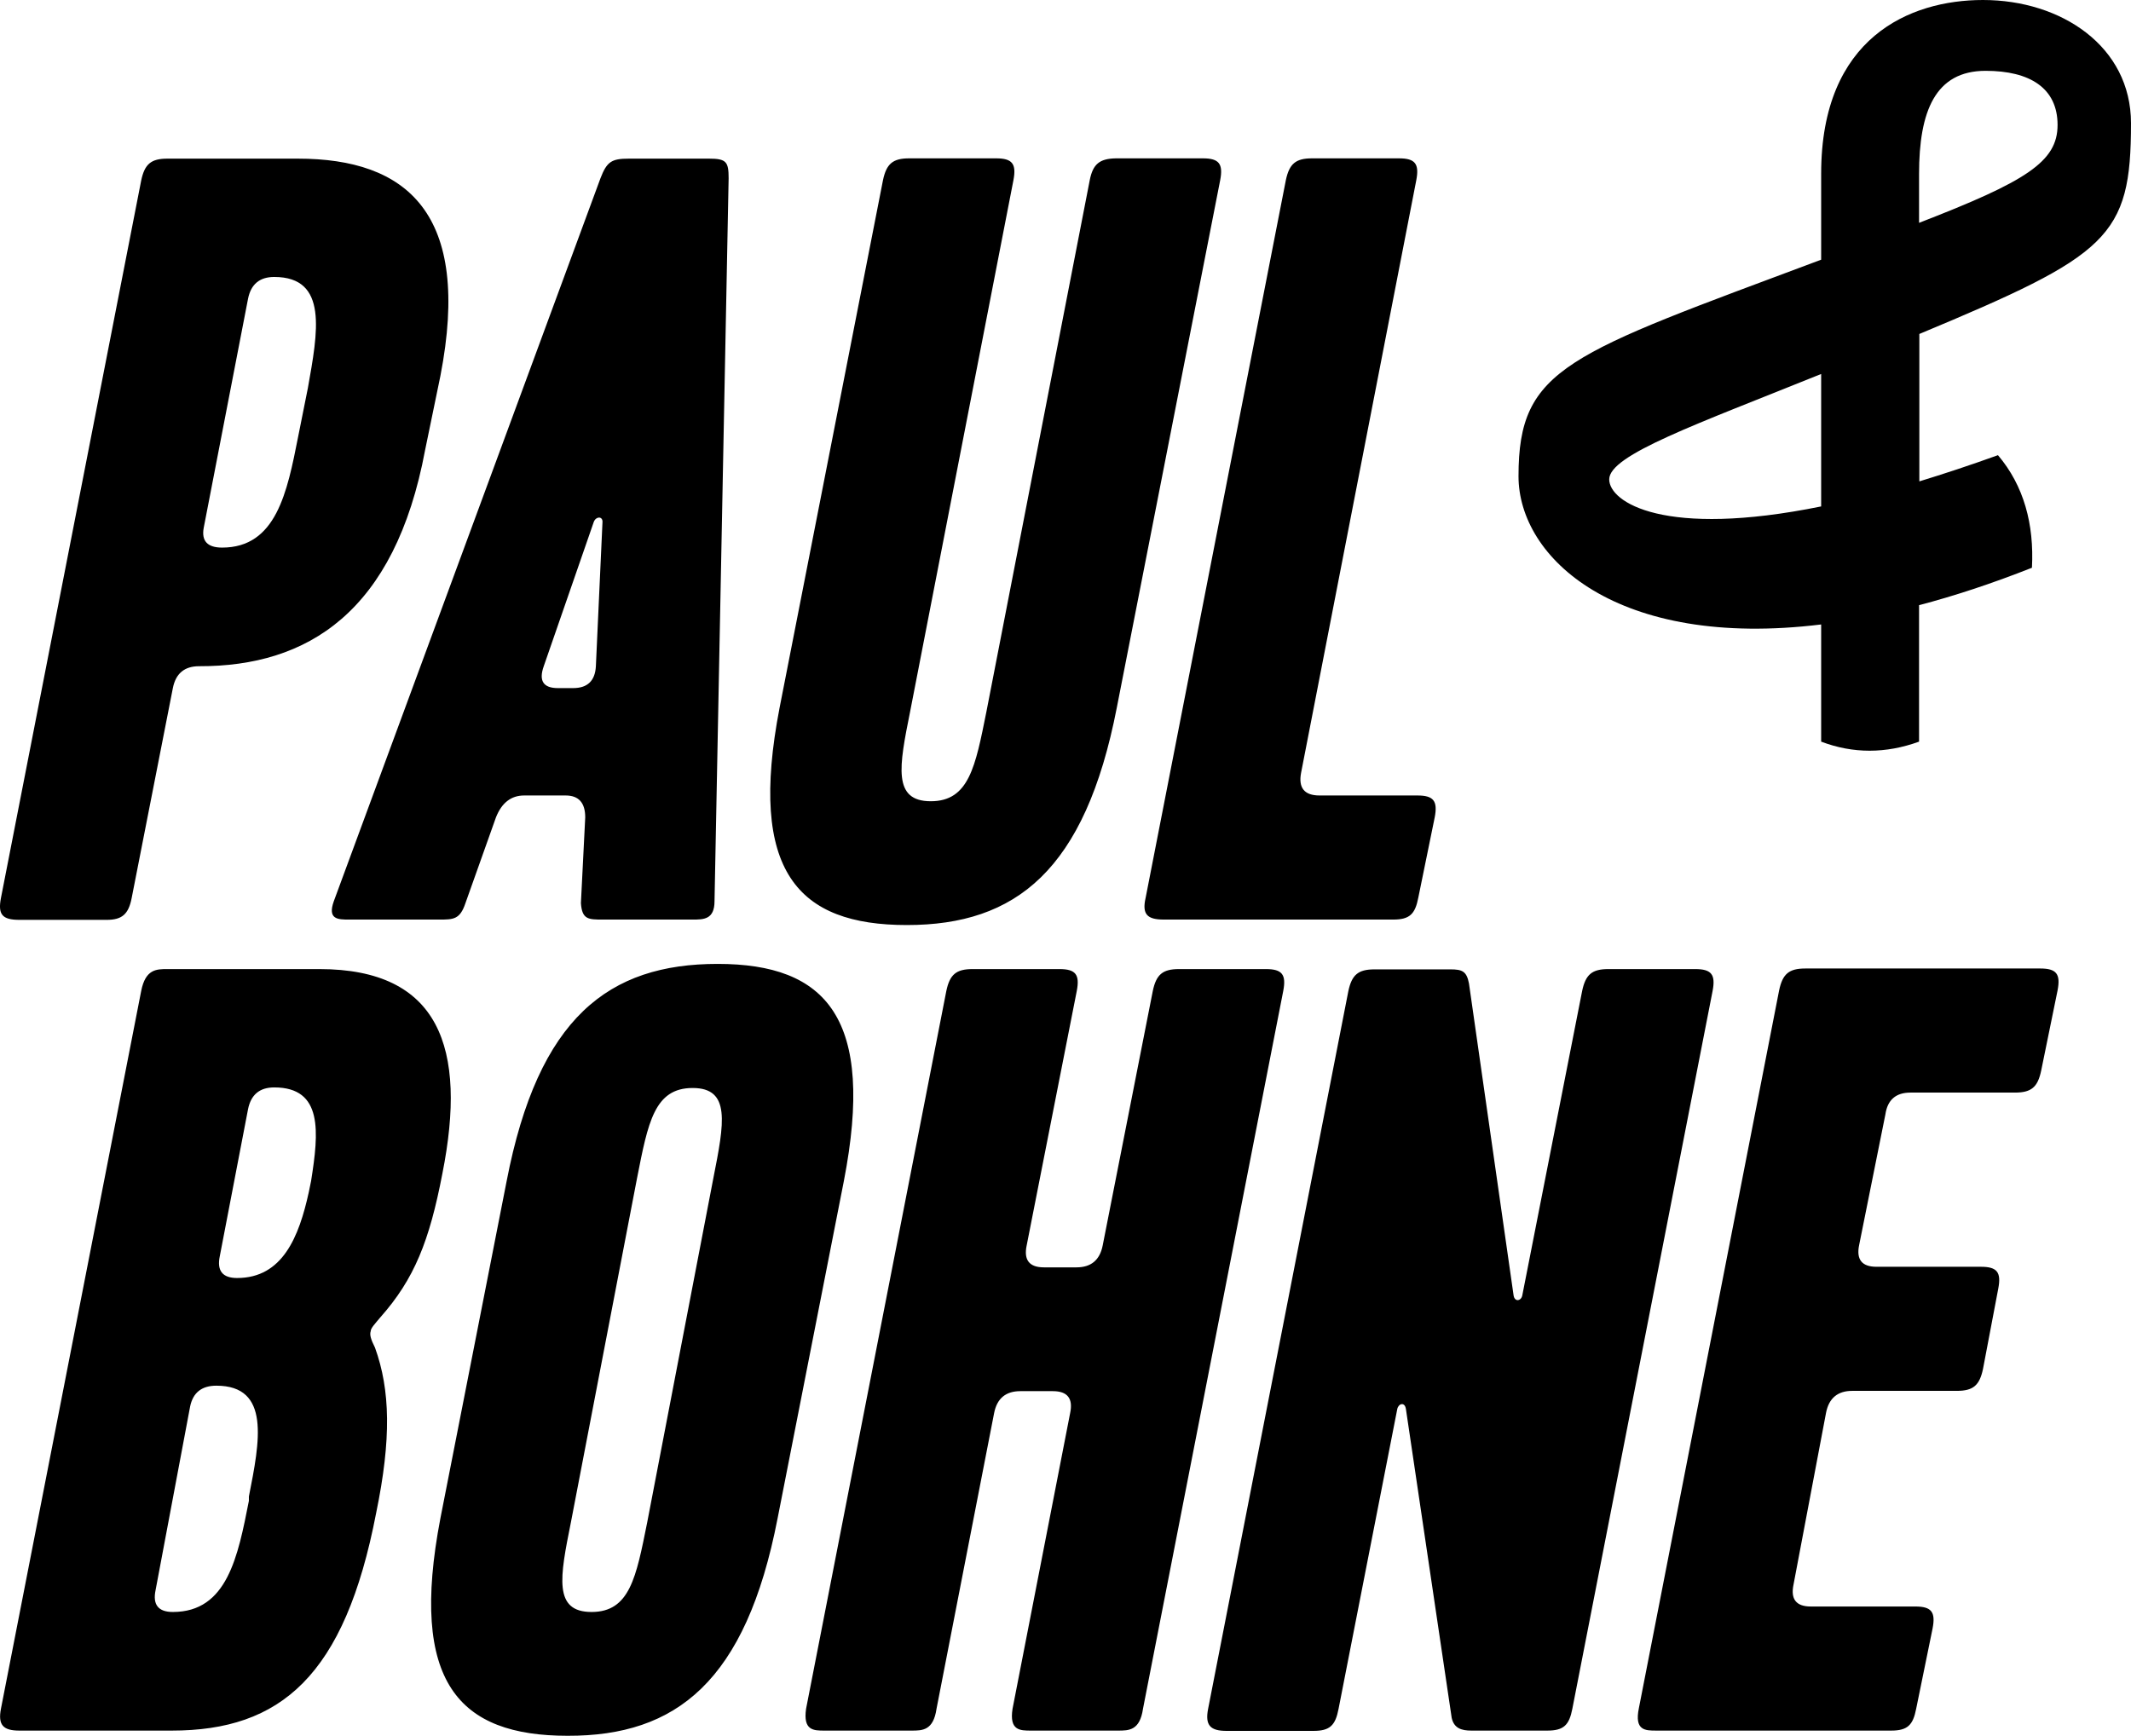
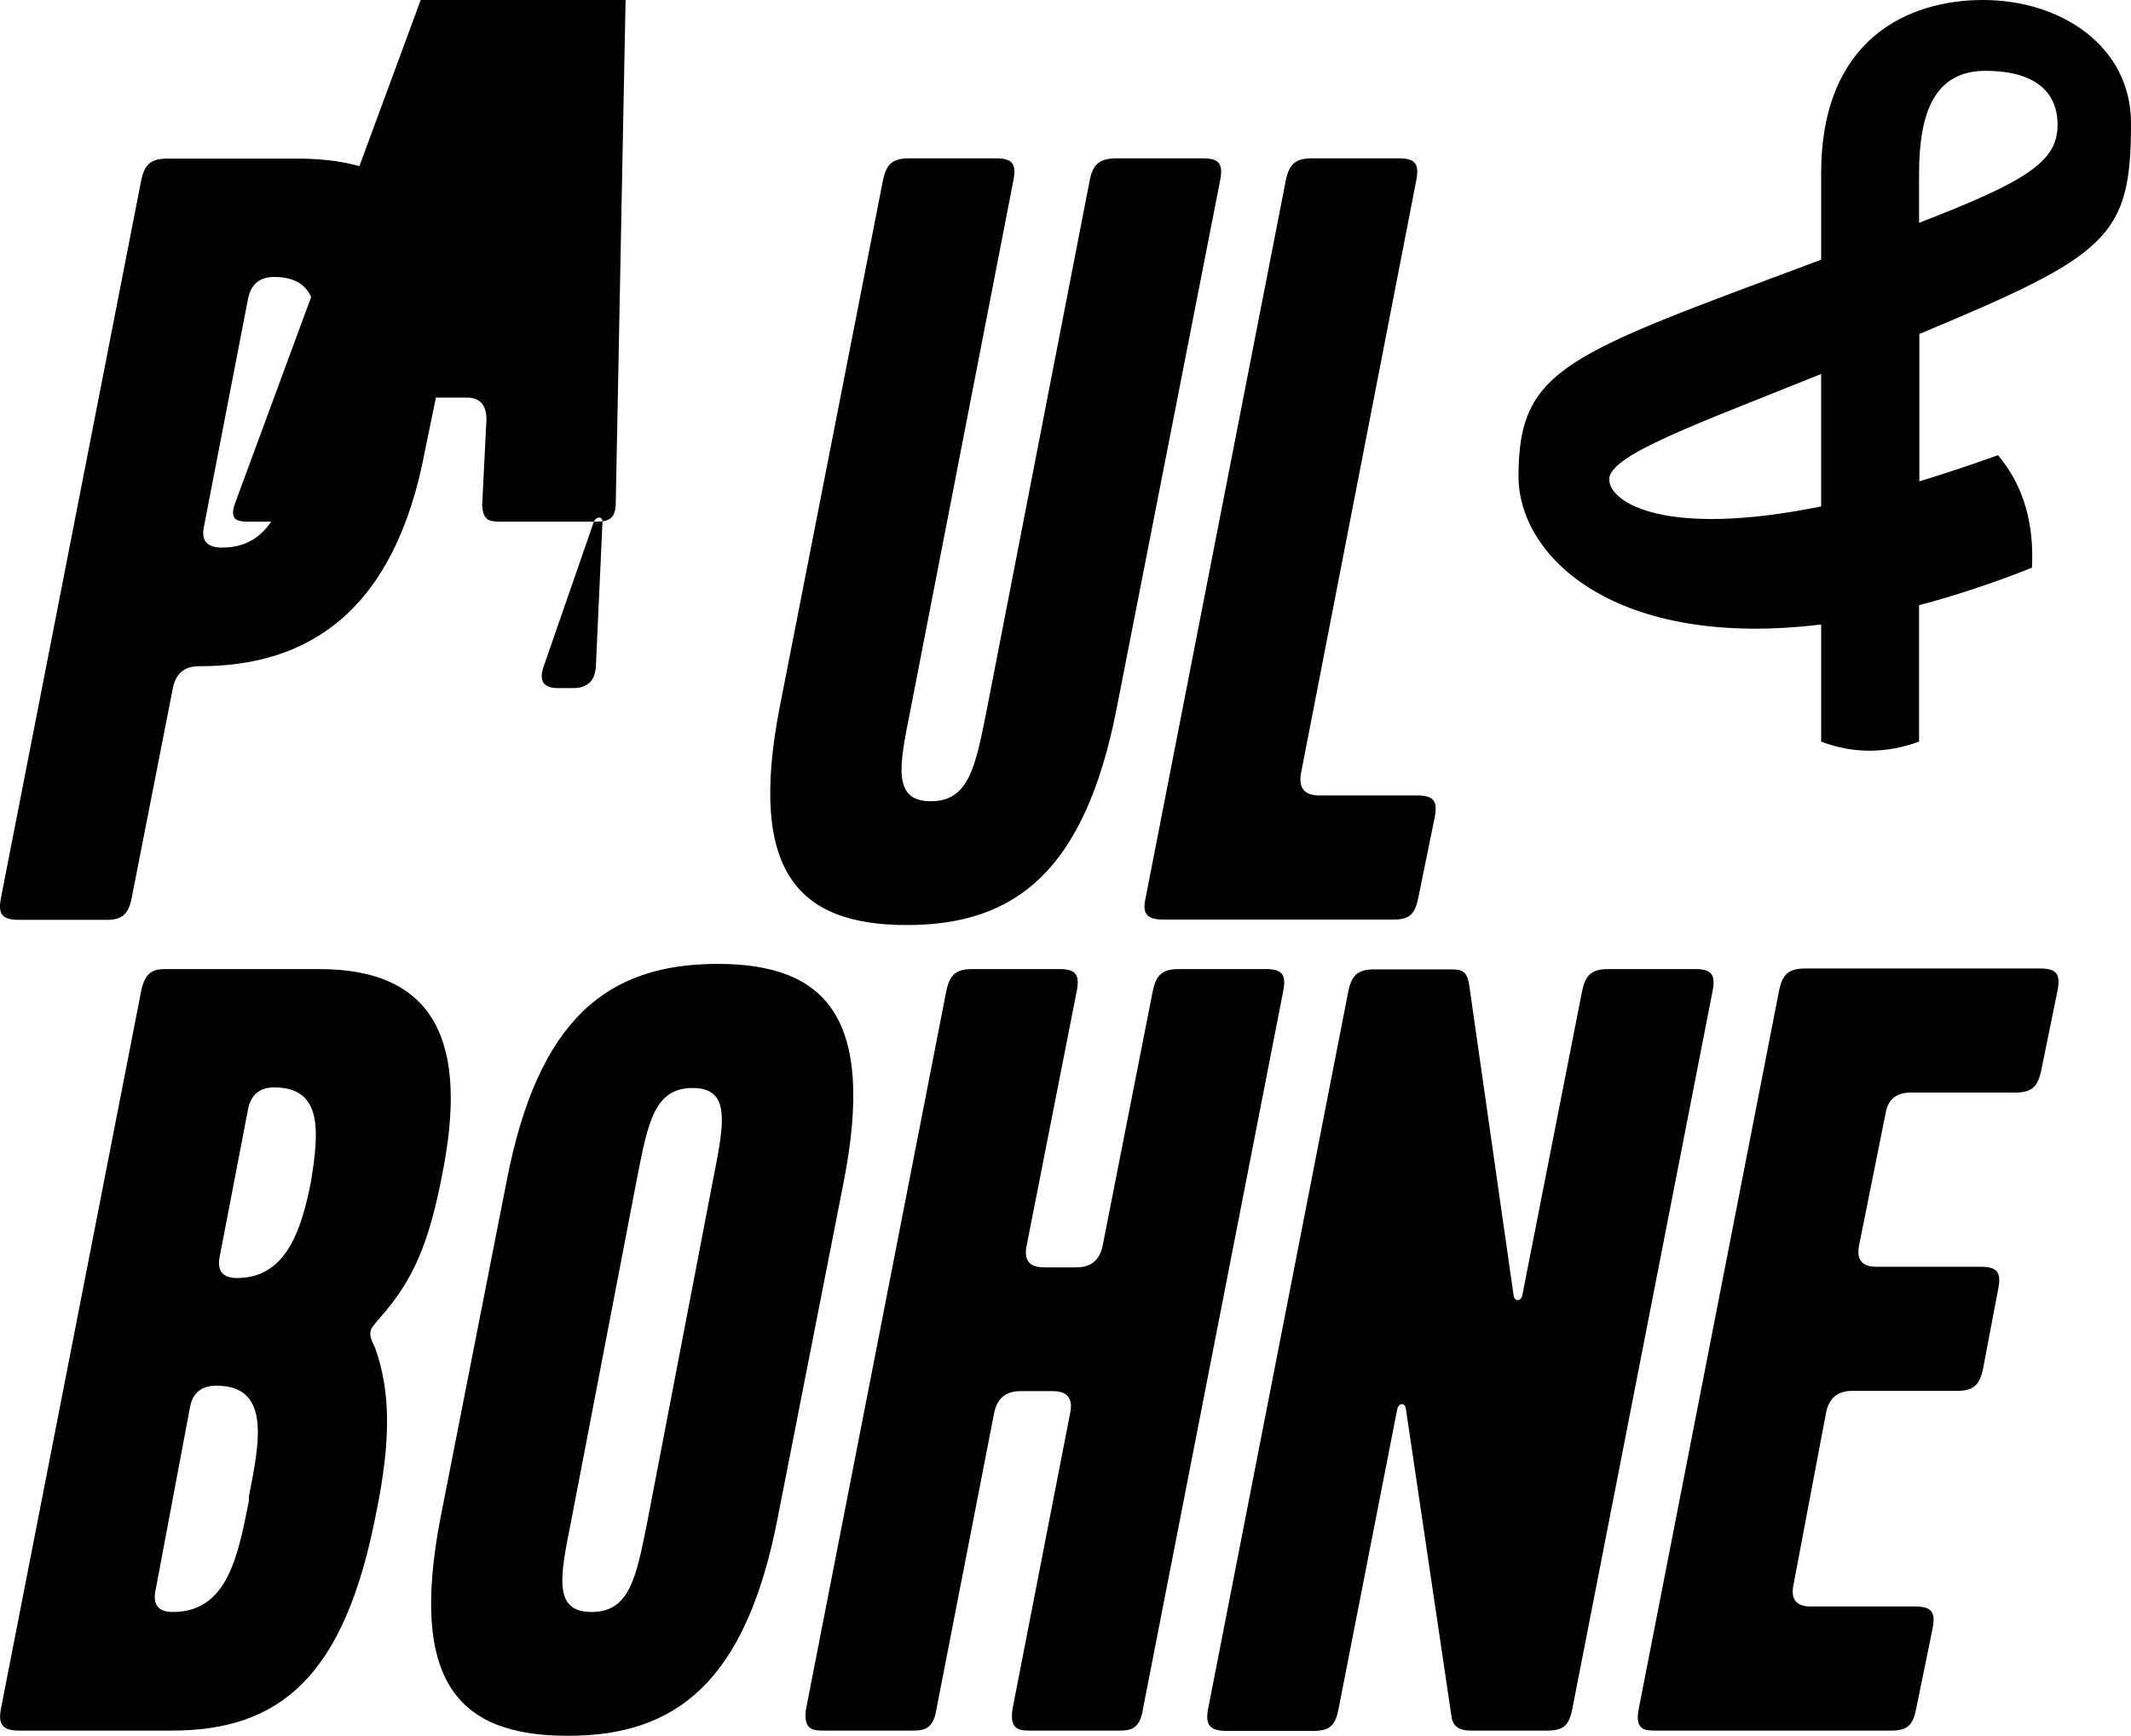
<svg xmlns="http://www.w3.org/2000/svg" id="Ebene_2" viewBox="0 0 740.03 602.9">
  <g id="Ebene_1-2">
-     <path d="M575.13,601.1h81.6c5.7,0,7.6-1.9,8.7-7.6l5.7-27.9c1.1-5.7-.4-7.6-6-7.6h-36.3q-7.6,0-6-7.6l11.3-59.7q1.5-7.6,9.1-7.6h36.3c5.7,0,7.9-1.9,9.1-7.6l5.3-27.9c1.1-5.7-.4-7.6-6-7.6h-36.3q-7.6,0-6-7.6l9.1-45.3q1.1-7.6,8.7-7.6h36.3c5.7,0,7.9-1.9,9.1-7.6l5.7-27.9c1.1-5.7-.4-7.6-6-7.6h-81.6c-5.7,0-7.9,1.9-9.1,7.6l-48.7,249.3c-1.6,7.8,2.2,7.8,6,7.8M510.93,601.1h26.4c5.7,0,7.6-1.9,8.7-7.6l48.7-249.3c1.1-5.7-.4-7.6-6-7.6h-30.2c-5.7,0-7.9,1.9-9.1,7.6l-20.8,105.8c-.4,1.9-2.6,2.3-3,0l-15.5-108.4c-.8-4.2-2.3-4.9-6.4-4.9h-26.4c-5.7,0-7.9,1.9-9.1,7.6l-48.7,249.3c-1.1,5.7.8,7.6,6.4,7.6h30.2c5.7,0,7.6-1.9,8.7-7.6l20.4-104.2c.4-1.9,2.6-2.6,3,0l15.9,107.3c.8,3.6,3.4,4.4,6.8,4.4M358.03,601.1h30.2c3.8,0,7.6,0,8.7-7.6l48.7-249.3c1.1-5.7-.4-7.6-6-7.6h-30.2c-5.7,0-7.9,1.9-9.1,7.6l-17.4,88.4q-1.5,7.6-9.1,7.6h-11.3q-7.6,0-6-7.6l17.4-88.4c1.1-5.7-.4-7.6-6-7.6h-30.2c-5.7,0-7.9,1.9-9.1,7.6l-48.7,249.3c-1.1,7.6,2.6,7.6,6.4,7.6h30.2c3.8,0,7.6,0,8.7-7.6l20-102.7q1.5-7.6,9.1-7.6h11.3q7.6,0,6,7.6l-20,102.7c-1.2,7.6,2.6,7.6,6.4,7.6M247.73,409.2l-23,119.7c-3.8,18.9-6,31-19.3,31s-11-12.1-7.2-31l23-119.7c3.8-19.3,6-31.3,19.3-31.3s11,12.1,7.2,31.3M270.03,527.4l23-117.1c11-56.6-6-75.5-43.8-75.5s-62.3,18.5-73.3,75.5l-23,117.1c-10.9,57,6.4,75.5,44.2,75.5,37.7.1,61.9-18.8,72.9-75.5M107.23,414.1c-3.4,15.5-9.1,29.8-24.9,29.8q-7.6,0-6-7.6l9.8-51q1.5-7.6,9.1-7.6c17,0,15.5,15.5,12.8,32.5l-.8,3.9h0ZM60.03,559.9q-7.6,0-6-7.6l12-63.8q1.5-7.2,9.1-7.2c18.9,0,15.1,19.3,11.3,38.5v1.5c-3.8,19.3-7.5,38.6-26.4,38.6M130.63,525.5c5.3-25.7,4.9-42.7-.4-57.4-1.5-3-1.9-4.5-1.5-5.7,0-1.1,1.5-2.6,3.4-4.9,11.7-13.2,17-26.4,21.5-49.9,8.7-43.8-1.1-71-42.7-71h-52.8c-3.8,0-7.6,0-9.1,7.6L.33,593.5c-1.1,5.7.8,7.6,6.4,7.6h52.9c37.8,0,60.1-18.9,71-75.6M404.13,319.4h79.7c5.7,0,7.6-1.9,8.7-7.6l5.7-27.9c1.1-5.7-.4-7.6-6-7.6h-34q-7.9,0-6.4-7.9l40-205.8c1.1-5.7-.4-7.6-6-7.6h-30.2c-5.7,0-7.9,1.9-9.1,7.6l-48.7,249.3c-1.3,5.7.6,7.5,6.3,7.5M378.43,62.6l-35.9,184.7c-3.8,18.9-6,31-19.3,31s-11-12.1-7.2-31l35.9-184.7c1.1-5.7-.4-7.6-6-7.6h-30.2c-5.7,0-7.9,1.9-9.1,7.6l-35.9,183.2c-11,57,6.4,75.5,44.2,75.5s61.9-18.9,72.9-75.5l35.9-183.2c1.1-5.7-.4-7.6-6-7.6h-30.2c-5.7.1-8,2-9.1,7.6M206.23,181.2c.8-1.9,3-1.9,3,0l-2.3,50.2q-.4,7.6-7.9,7.6h-5.3q-7.6,0-4.9-7.6l17.4-50.2ZM240.53,319.4c3.8,0,7.6,0,7.6-6.4l4.9-251.1c0-5.7-.8-6.8-6.8-6.8h-27.9c-6,0-7.6,1.1-9.8,6.8l-92.6,251.1c-2.3,6.4,1.5,6.4,5.3,6.4h31.3c4.9,0,7.2,0,9.1-5.7l10.6-29.8q3-7.6,9.8-7.6h14.4q6.8,0,6.8,7.6l-1.5,29.8c.4,5.7,2.6,5.7,7.6,5.7h31.2,0ZM86.13,103.8q1.5-7.6,9.1-7.6c18.9,0,15.1,19.3,11.7,38.5l-3.4,17c-3.8,19.3-7.6,38.5-26.4,38.5q-7.6,0-6.4-6.8s15.4-79.6,15.4-79.6ZM147.63,156.3l5.3-25.7c11-56.6-11.7-75.5-49.5-75.5h-45.3c-5.7,0-7.9,1.9-9.1,7.6L.33,311.9c-1.1,5.7.4,7.6,6.4,7.6h30.3c5.3,0,7.6-1.9,8.7-7.6l14.3-72.9q1.5-7.6,9.1-7.6c37.7.1,68-18.8,78.5-75.1M558.83,166.5c0-8.5,30.3-19.1,73.6-36.6v46c-54.6,11.1-73.6-1.5-73.6-9.4M689.53,24.6c15.4,0,25,6,25,18.8s-10.9,19.6-48.1,34v-17c0-21.7,5.6-35.8,23.1-35.8M740.03,42.8c0-26.7-24.2-42.8-51.4-42.8-25.4,0-56.2,13-56.2,60.3v29.9c-88.1,33-105.1,37.3-105.1,75.2,0,28.4,34.2,60.2,105.1,51.5v40.7c11.1,4.2,22.4,4.2,34,0v-47.4c12.2-3.2,25.3-7.5,39.2-13,.8-15.1-2.8-28.5-11.8-39.1-9.7,3.5-18.8,6.5-27.3,9.1v-51.2c65.7-27.4,73.5-33.5,73.5-73.2" />
+     <path d="M575.13,601.1h81.6c5.7,0,7.6-1.9,8.7-7.6l5.7-27.9c1.1-5.7-.4-7.6-6-7.6h-36.3q-7.6,0-6-7.6l11.3-59.7q1.5-7.6,9.1-7.6h36.3c5.7,0,7.9-1.9,9.1-7.6l5.3-27.9c1.1-5.7-.4-7.6-6-7.6h-36.3q-7.6,0-6-7.6l9.1-45.3q1.1-7.6,8.7-7.6h36.3c5.7,0,7.9-1.9,9.1-7.6l5.7-27.9c1.1-5.7-.4-7.6-6-7.6h-81.6c-5.7,0-7.9,1.9-9.1,7.6l-48.7,249.3c-1.6,7.8,2.2,7.8,6,7.8M510.93,601.1h26.4c5.7,0,7.6-1.9,8.7-7.6l48.7-249.3c1.1-5.7-.4-7.6-6-7.6h-30.2c-5.7,0-7.9,1.9-9.1,7.6l-20.8,105.8c-.4,1.9-2.6,2.3-3,0l-15.5-108.4c-.8-4.2-2.3-4.9-6.4-4.9h-26.4c-5.7,0-7.9,1.9-9.1,7.6l-48.7,249.3c-1.1,5.7.8,7.6,6.4,7.6h30.2c5.7,0,7.6-1.9,8.7-7.6l20.4-104.2c.4-1.9,2.6-2.6,3,0l15.9,107.3c.8,3.6,3.4,4.4,6.8,4.4M358.03,601.1h30.2c3.8,0,7.6,0,8.7-7.6l48.7-249.3c1.1-5.7-.4-7.6-6-7.6h-30.2c-5.7,0-7.9,1.9-9.1,7.6l-17.4,88.4q-1.5,7.6-9.1,7.6h-11.3q-7.6,0-6-7.6l17.4-88.4c1.1-5.7-.4-7.6-6-7.6h-30.2c-5.7,0-7.9,1.9-9.1,7.6l-48.7,249.3c-1.1,7.6,2.6,7.6,6.4,7.6h30.2c3.8,0,7.6,0,8.7-7.6l20-102.7q1.5-7.6,9.1-7.6h11.3q7.6,0,6,7.6l-20,102.7c-1.2,7.6,2.6,7.6,6.4,7.6M247.73,409.2l-23,119.7c-3.8,18.9-6,31-19.3,31s-11-12.1-7.2-31l23-119.7c3.8-19.3,6-31.3,19.3-31.3s11,12.1,7.2,31.3M270.03,527.4l23-117.1c11-56.6-6-75.5-43.8-75.5s-62.3,18.5-73.3,75.5l-23,117.1c-10.9,57,6.4,75.5,44.2,75.5,37.7.1,61.9-18.8,72.9-75.5M107.23,414.1c-3.4,15.5-9.1,29.8-24.9,29.8q-7.6,0-6-7.6l9.8-51q1.5-7.6,9.1-7.6c17,0,15.5,15.5,12.8,32.5l-.8,3.9h0ZM60.03,559.9q-7.6,0-6-7.6l12-63.8q1.5-7.2,9.1-7.2c18.9,0,15.1,19.3,11.3,38.5v1.5c-3.8,19.3-7.5,38.6-26.4,38.6M130.63,525.5c5.3-25.7,4.9-42.7-.4-57.4-1.5-3-1.9-4.5-1.5-5.7,0-1.1,1.5-2.6,3.4-4.9,11.7-13.2,17-26.4,21.5-49.9,8.7-43.8-1.1-71-42.7-71h-52.8c-3.8,0-7.6,0-9.1,7.6L.33,593.5c-1.1,5.7.8,7.6,6.4,7.6h52.9c37.8,0,60.1-18.9,71-75.6M404.13,319.4h79.7c5.7,0,7.6-1.9,8.7-7.6l5.7-27.9c1.1-5.7-.4-7.6-6-7.6h-34q-7.9,0-6.4-7.9l40-205.8c1.1-5.7-.4-7.6-6-7.6h-30.2c-5.7,0-7.9,1.9-9.1,7.6l-48.7,249.3c-1.3,5.7.6,7.5,6.3,7.5M378.43,62.6l-35.9,184.7c-3.8,18.9-6,31-19.3,31s-11-12.1-7.2-31l35.9-184.7c1.1-5.7-.4-7.6-6-7.6h-30.2c-5.7,0-7.9,1.9-9.1,7.6l-35.9,183.2c-11,57,6.4,75.5,44.2,75.5s61.9-18.9,72.9-75.5l35.9-183.2c1.1-5.7-.4-7.6-6-7.6h-30.2c-5.7.1-8,2-9.1,7.6M206.23,181.2c.8-1.9,3-1.9,3,0l-2.3,50.2q-.4,7.6-7.9,7.6h-5.3q-7.6,0-4.9-7.6l17.4-50.2Zc3.8,0,7.6,0,7.6-6.4l4.9-251.1c0-5.7-.8-6.8-6.8-6.8h-27.9c-6,0-7.6,1.1-9.8,6.8l-92.6,251.1c-2.3,6.4,1.5,6.4,5.3,6.4h31.3c4.9,0,7.2,0,9.1-5.7l10.6-29.8q3-7.6,9.8-7.6h14.4q6.8,0,6.8,7.6l-1.5,29.8c.4,5.7,2.6,5.7,7.6,5.7h31.2,0ZM86.13,103.8q1.5-7.6,9.1-7.6c18.9,0,15.1,19.3,11.7,38.5l-3.4,17c-3.8,19.3-7.6,38.5-26.4,38.5q-7.6,0-6.4-6.8s15.4-79.6,15.4-79.6ZM147.63,156.3l5.3-25.7c11-56.6-11.7-75.5-49.5-75.5h-45.3c-5.7,0-7.9,1.9-9.1,7.6L.33,311.9c-1.1,5.7.4,7.6,6.4,7.6h30.3c5.3,0,7.6-1.9,8.7-7.6l14.3-72.9q1.5-7.6,9.1-7.6c37.7.1,68-18.8,78.5-75.1M558.83,166.5c0-8.5,30.3-19.1,73.6-36.6v46c-54.6,11.1-73.6-1.5-73.6-9.4M689.53,24.6c15.4,0,25,6,25,18.8s-10.9,19.6-48.1,34v-17c0-21.7,5.6-35.8,23.1-35.8M740.03,42.8c0-26.7-24.2-42.8-51.4-42.8-25.4,0-56.2,13-56.2,60.3v29.9c-88.1,33-105.1,37.3-105.1,75.2,0,28.4,34.2,60.2,105.1,51.5v40.7c11.1,4.2,22.4,4.2,34,0v-47.4c12.2-3.2,25.3-7.5,39.2-13,.8-15.1-2.8-28.5-11.8-39.1-9.7,3.5-18.8,6.5-27.3,9.1v-51.2c65.7-27.4,73.5-33.5,73.5-73.2" />
  </g>
</svg>